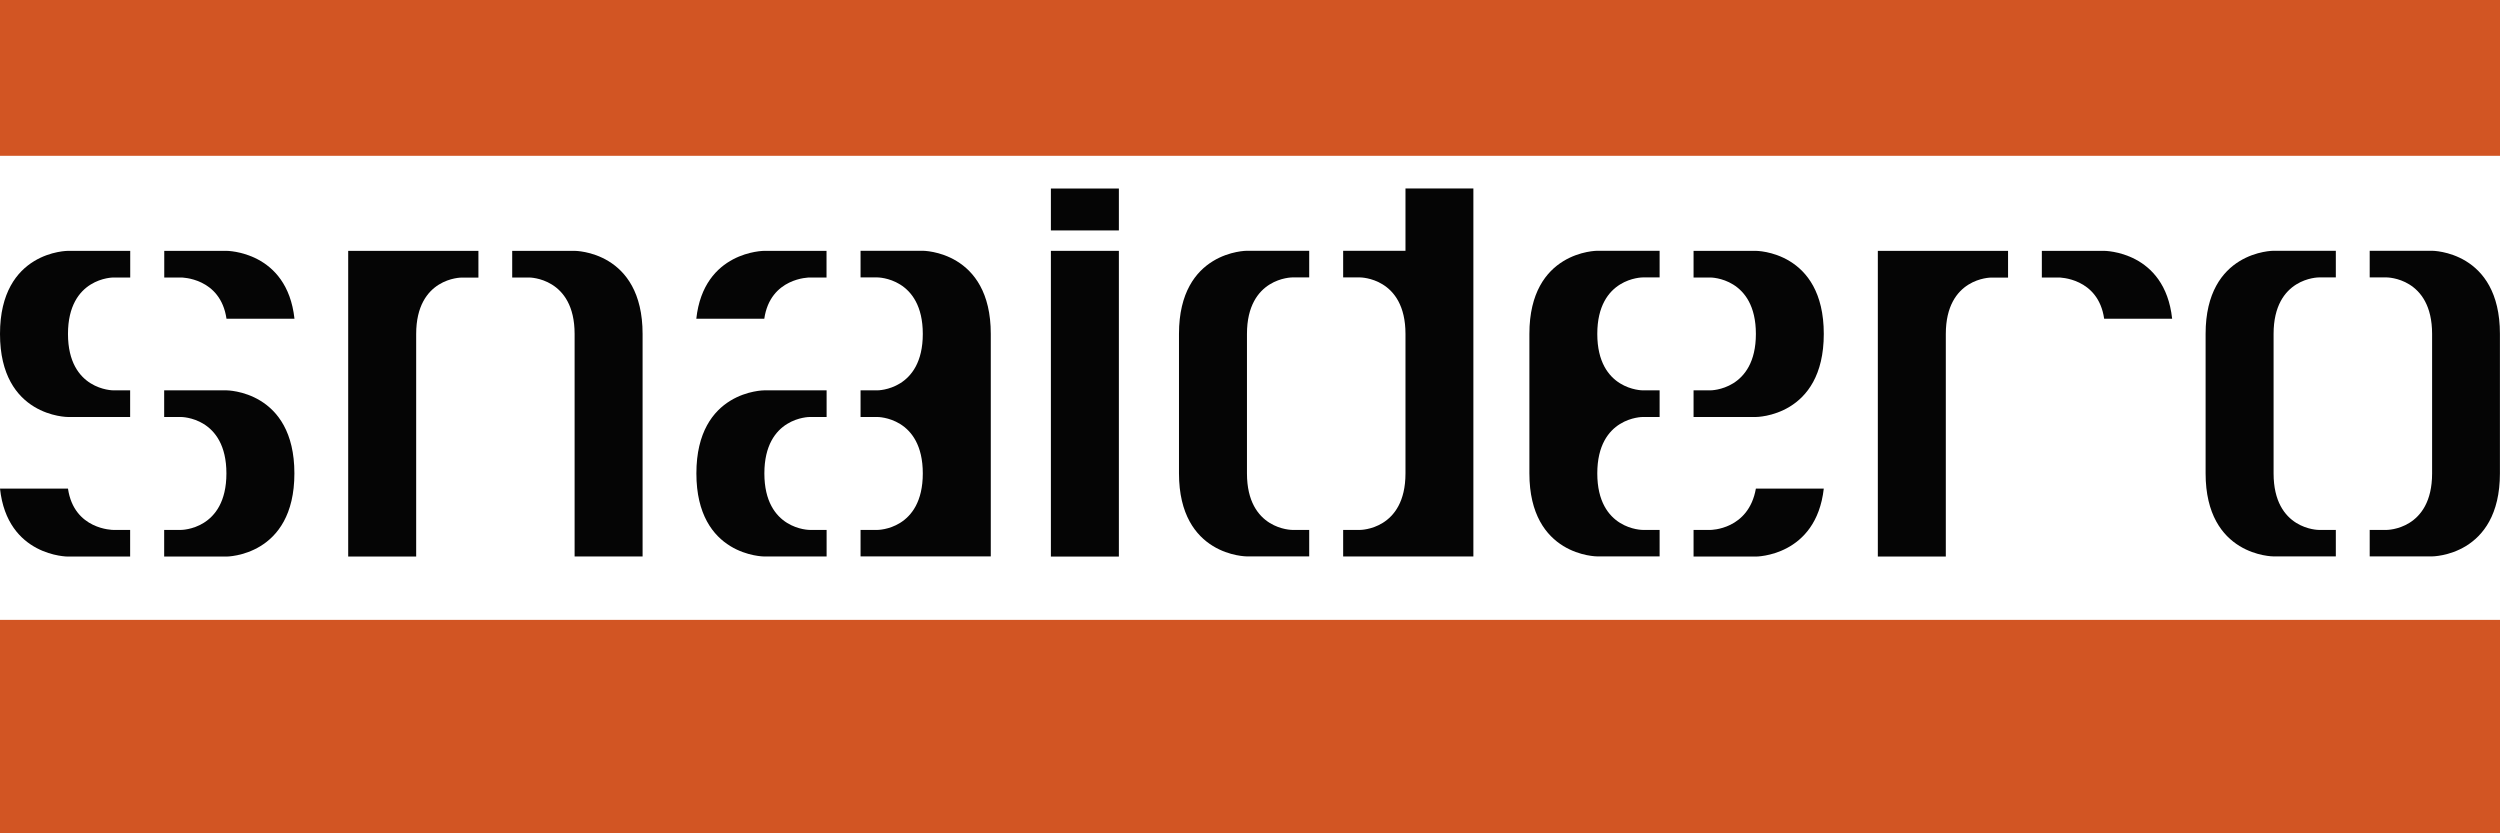
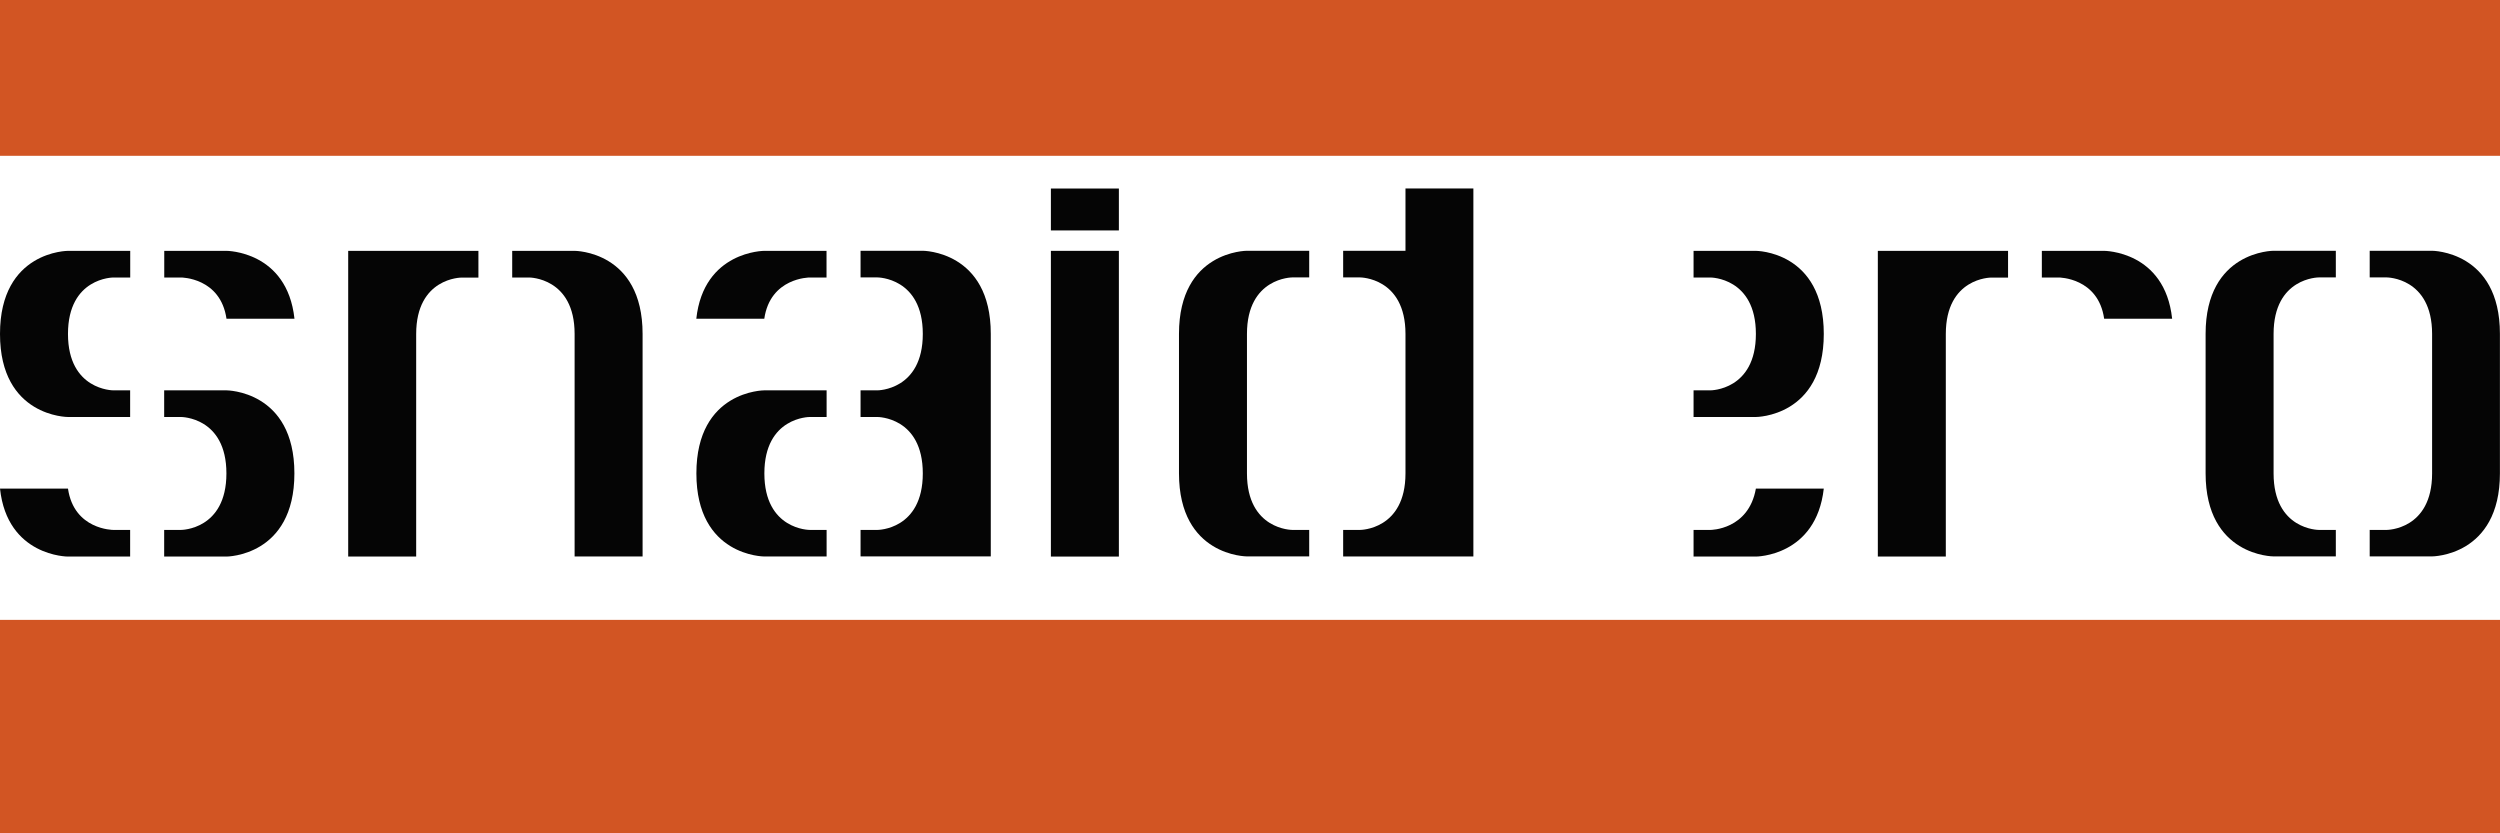
<svg xmlns="http://www.w3.org/2000/svg" id="Layer_2" viewBox="0 0 304.86 101.62">
  <defs>
    <style>.cls-1{fill:#d25523;}.cls-1,.cls-2{stroke-width:0px;}.cls-2{fill:#050505;}</style>
  </defs>
  <g id="Layer_1-2">
    <rect class="cls-1" width="304.86" height="19" />
    <rect class="cls-1" y="75.59" width="304.86" height="26.03" />
    <rect class="cls-2" x="128.15" y="30.59" width="8.29" height="37.28" />
    <rect class="cls-2" x="128.15" y="22.99" width="8.29" height="5.11" />
    <path class="cls-2" d="m20.03,30.59h7.59s7.39,0,8.29,8.28h-8.29c-.73-5.03-5.53-5.03-5.53-5.03h-2.06v-3.25Z" />
    <path class="cls-2" d="m15.88,64.62h-2.07s-4.79,0-5.52-5.04H0c.89,8.29,8.28,8.29,8.28,8.29h7.59v-3.25Z" />
    <path class="cls-2" d="m20.02,64.62h2.06s5.53,0,5.53-6.89-5.53-6.88-5.53-6.88h-2.06v-3.25h7.59s8.29,0,8.29,10.13-8.28,10.14-8.28,10.14h-7.6v-3.25Z" />
    <path class="cls-2" d="m15.88,47.6h-2.07s-5.52,0-5.52-6.88,5.52-6.88,5.52-6.88h2.07v-3.25h-7.59S0,30.59,0,40.72s8.28,10.13,8.28,10.13h7.59v-3.25Z" />
    <path class="cls-2" d="m58.33,30.59h-15.87v37.28h8.29v-27.14c0-6.88,5.52-6.88,5.52-6.88h2.07v-3.25Z" />
    <path class="cls-2" d="m62.47,30.59h7.61s8.28,0,8.28,10.13v27.14h-8.29v-27.14c0-6.88-5.53-6.88-5.53-6.88h-2.08v-3.25Z" />
    <path class="cls-2" d="m100.8,30.59h-7.6s-7.39,0-8.29,8.28h8.29c.73-5.03,5.52-5.03,5.52-5.03h2.07v-3.25Z" />
    <path class="cls-2" d="m104.94,64.62h2.07s5.52,0,5.52-6.89-5.52-6.88-5.52-6.88h-2.07v-3.25h2.07s5.52,0,5.52-6.88-5.52-6.89-5.52-6.89h-2.07v-3.25h7.59s8.29,0,8.29,10.13v27.14h-15.88v-3.25Z" />
    <path class="cls-2" d="m100.8,64.62h-2.07s-5.52,0-5.52-6.89,5.52-6.88,5.52-6.88h2.07v-3.25h-7.6s-8.28,0-8.28,10.13,8.28,10.13,8.28,10.13h7.6v-3.25Z" />
    <path class="cls-2" d="m163.79,64.62h2.07s5.53,0,5.53-6.89v-17.01c0-6.89-5.53-6.89-5.53-6.89h-2.07v-3.25h7.6v-7.6h8.28v44.88h-15.88v-3.25Z" />
    <path class="cls-2" d="m159.65,64.62h-2.07s-5.52,0-5.52-6.89v-17.01c0-6.89,5.52-6.89,5.52-6.89h2.07v-3.25h-7.6s-8.28,0-8.28,10.13v17.01c0,10.13,8.28,10.13,8.28,10.13h7.6v-3.25Z" />
    <path class="cls-2" d="m206.52,64.62h2.07s4.64,0,5.53-5.04h8.28c-.94,8.29-8.28,8.29-8.28,8.29h-7.6v-3.25Z" />
-     <path class="cls-2" d="m202.38,64.62h-2.07s-5.53,0-5.53-6.89,5.53-6.88,5.53-6.88h2.07v-3.25h-2.07s-5.53,0-5.53-6.88,5.53-6.89,5.53-6.89h2.07v-3.25h-7.6s-8.28,0-8.28,10.13v17.01c0,10.13,8.28,10.13,8.28,10.13h7.6v-3.25Z" />
    <path class="cls-2" d="m206.52,47.6h2.07s5.53,0,5.53-6.88-5.53-6.88-5.53-6.88h-2.07v-3.25h7.6s8.28,0,8.28,10.13-8.28,10.13-8.28,10.13h-7.6v-3.25Z" />
    <path class="cls-2" d="m244.87,30.59h-15.88v37.28h8.29v-27.14c0-6.88,5.51-6.88,5.51-6.88h2.08v-3.25Z" />
    <path class="cls-2" d="m249,30.59h7.59s7.4,0,8.29,8.28h-8.29c-.72-5.03-5.53-5.03-5.53-5.03h-2.07v-3.25Z" />
    <path class="cls-2" d="m284.84,64.62h-2.08s-5.51,0-5.51-6.89v-17.01c0-6.89,5.51-6.89,5.51-6.89h2.08v-3.25h-7.6s-8.28,0-8.28,10.13v17.01c0,10.13,8.28,10.13,8.28,10.13h7.6v-3.25Z" />
    <path class="cls-2" d="m288.98,64.62h2.07s5.53,0,5.53-6.89v-17.01c0-6.89-5.53-6.89-5.53-6.89h-2.08v-3.25h7.6s8.28,0,8.28,10.13v17.01c0,10.13-8.28,10.13-8.28,10.13h-7.6v-3.25Z" />
  </g>
</svg>